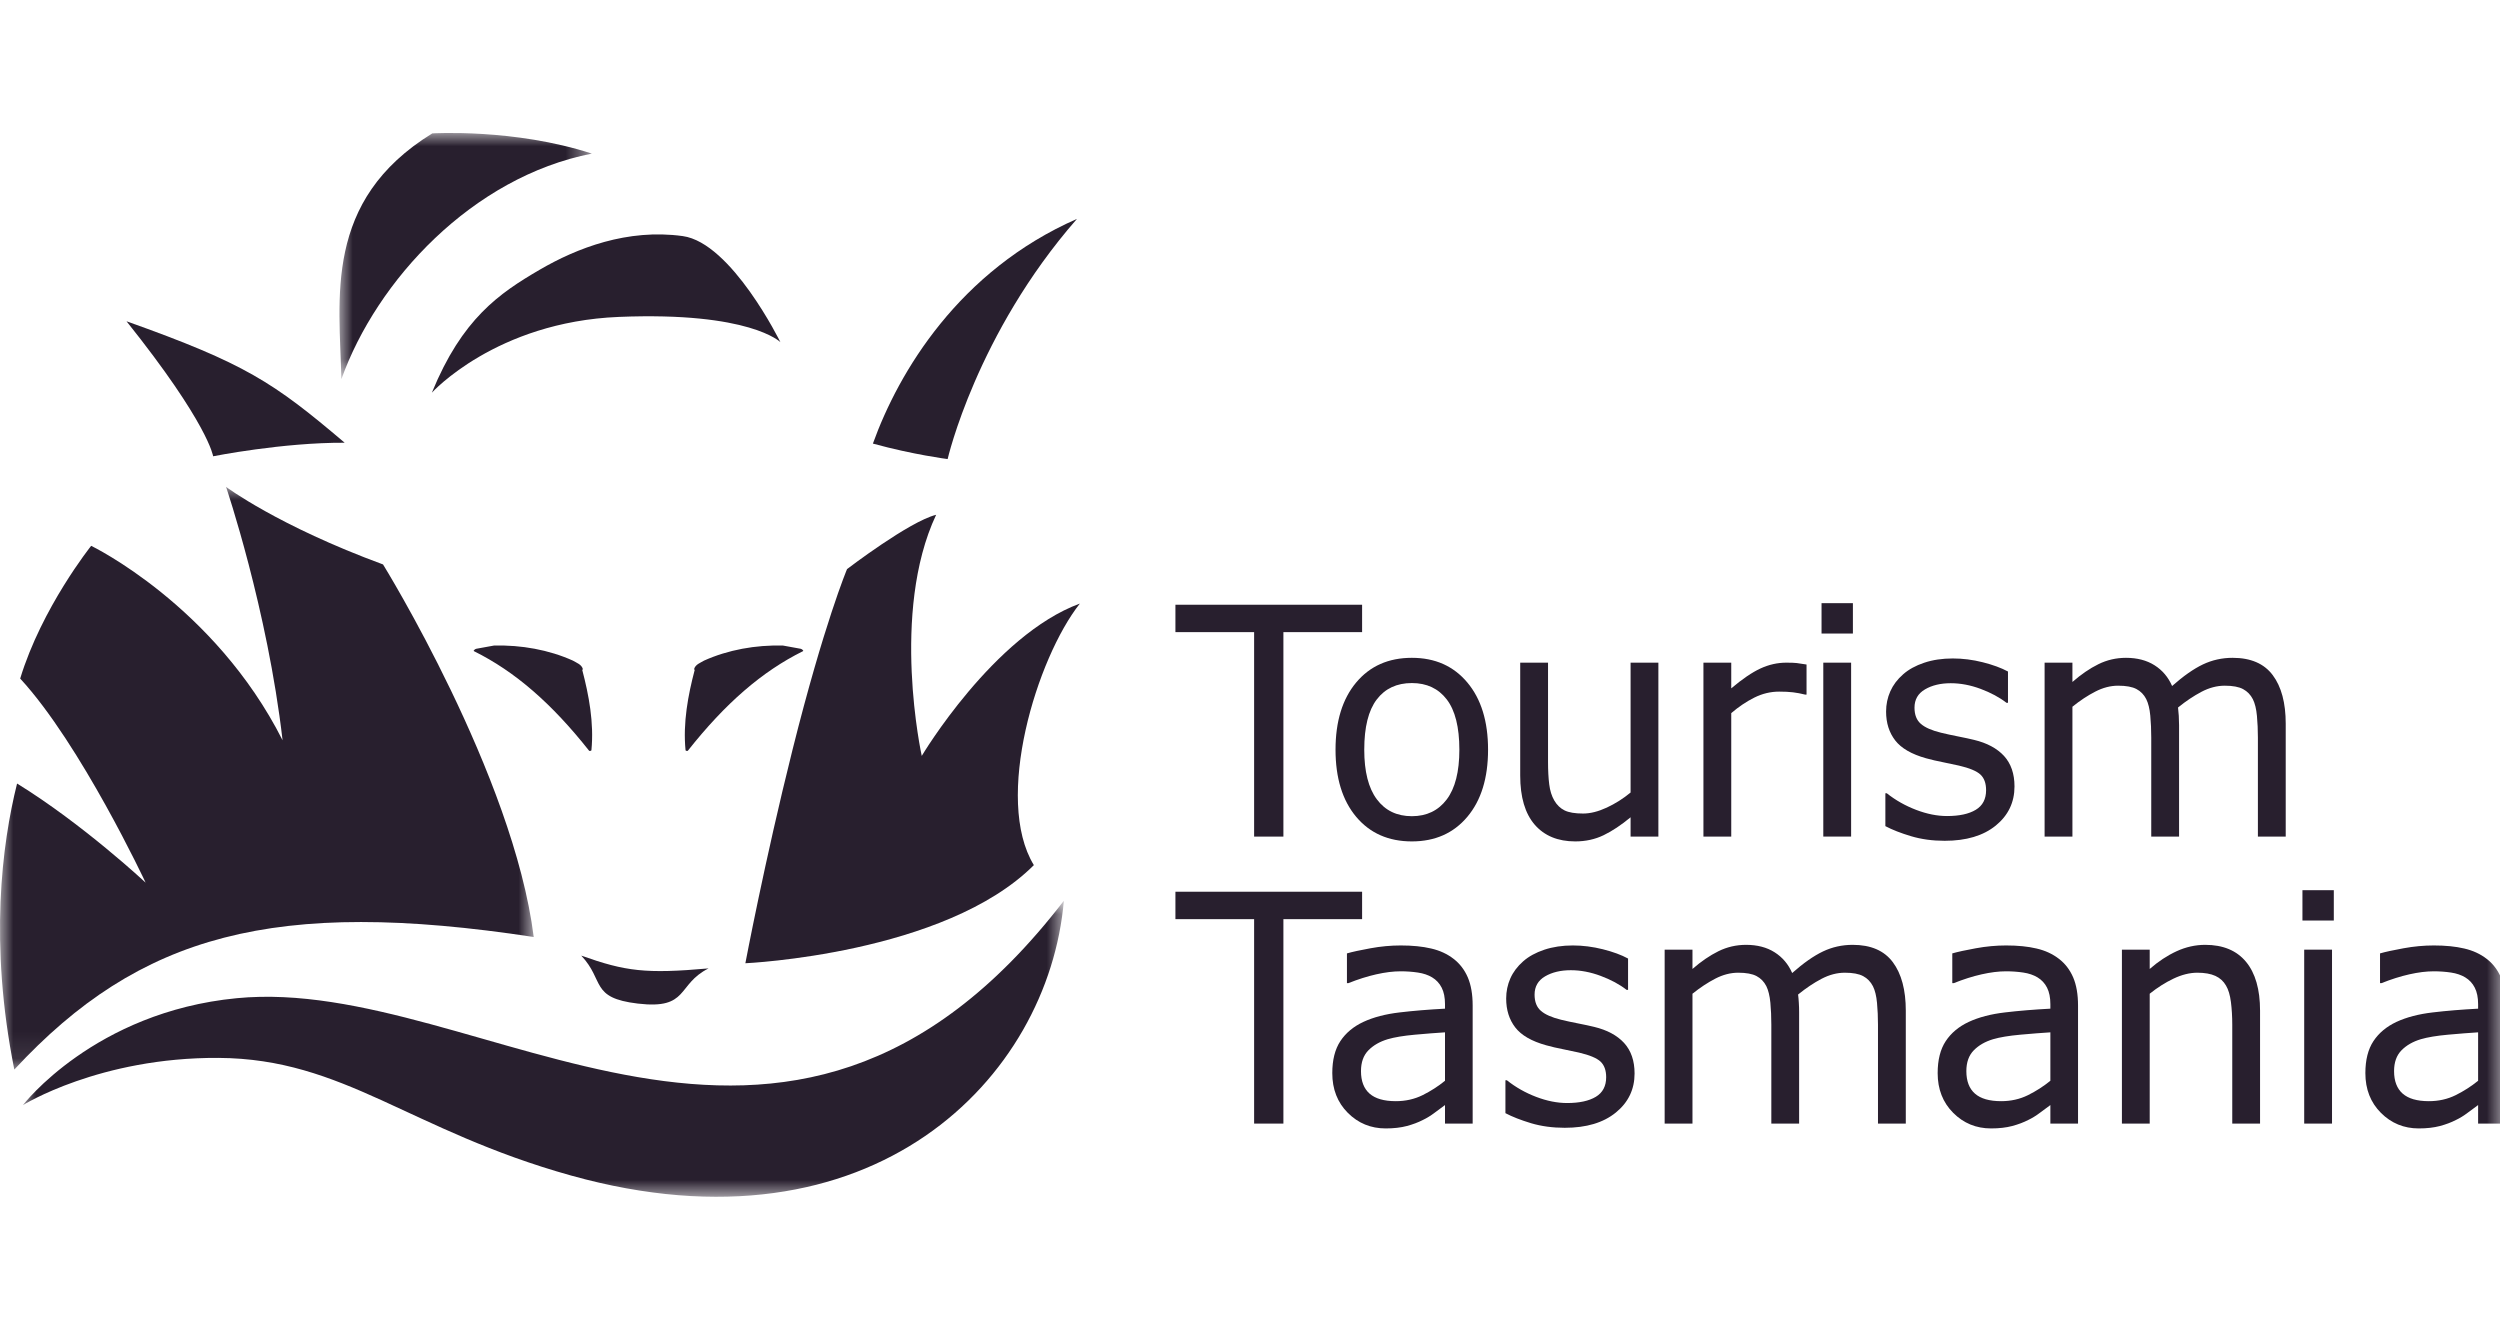
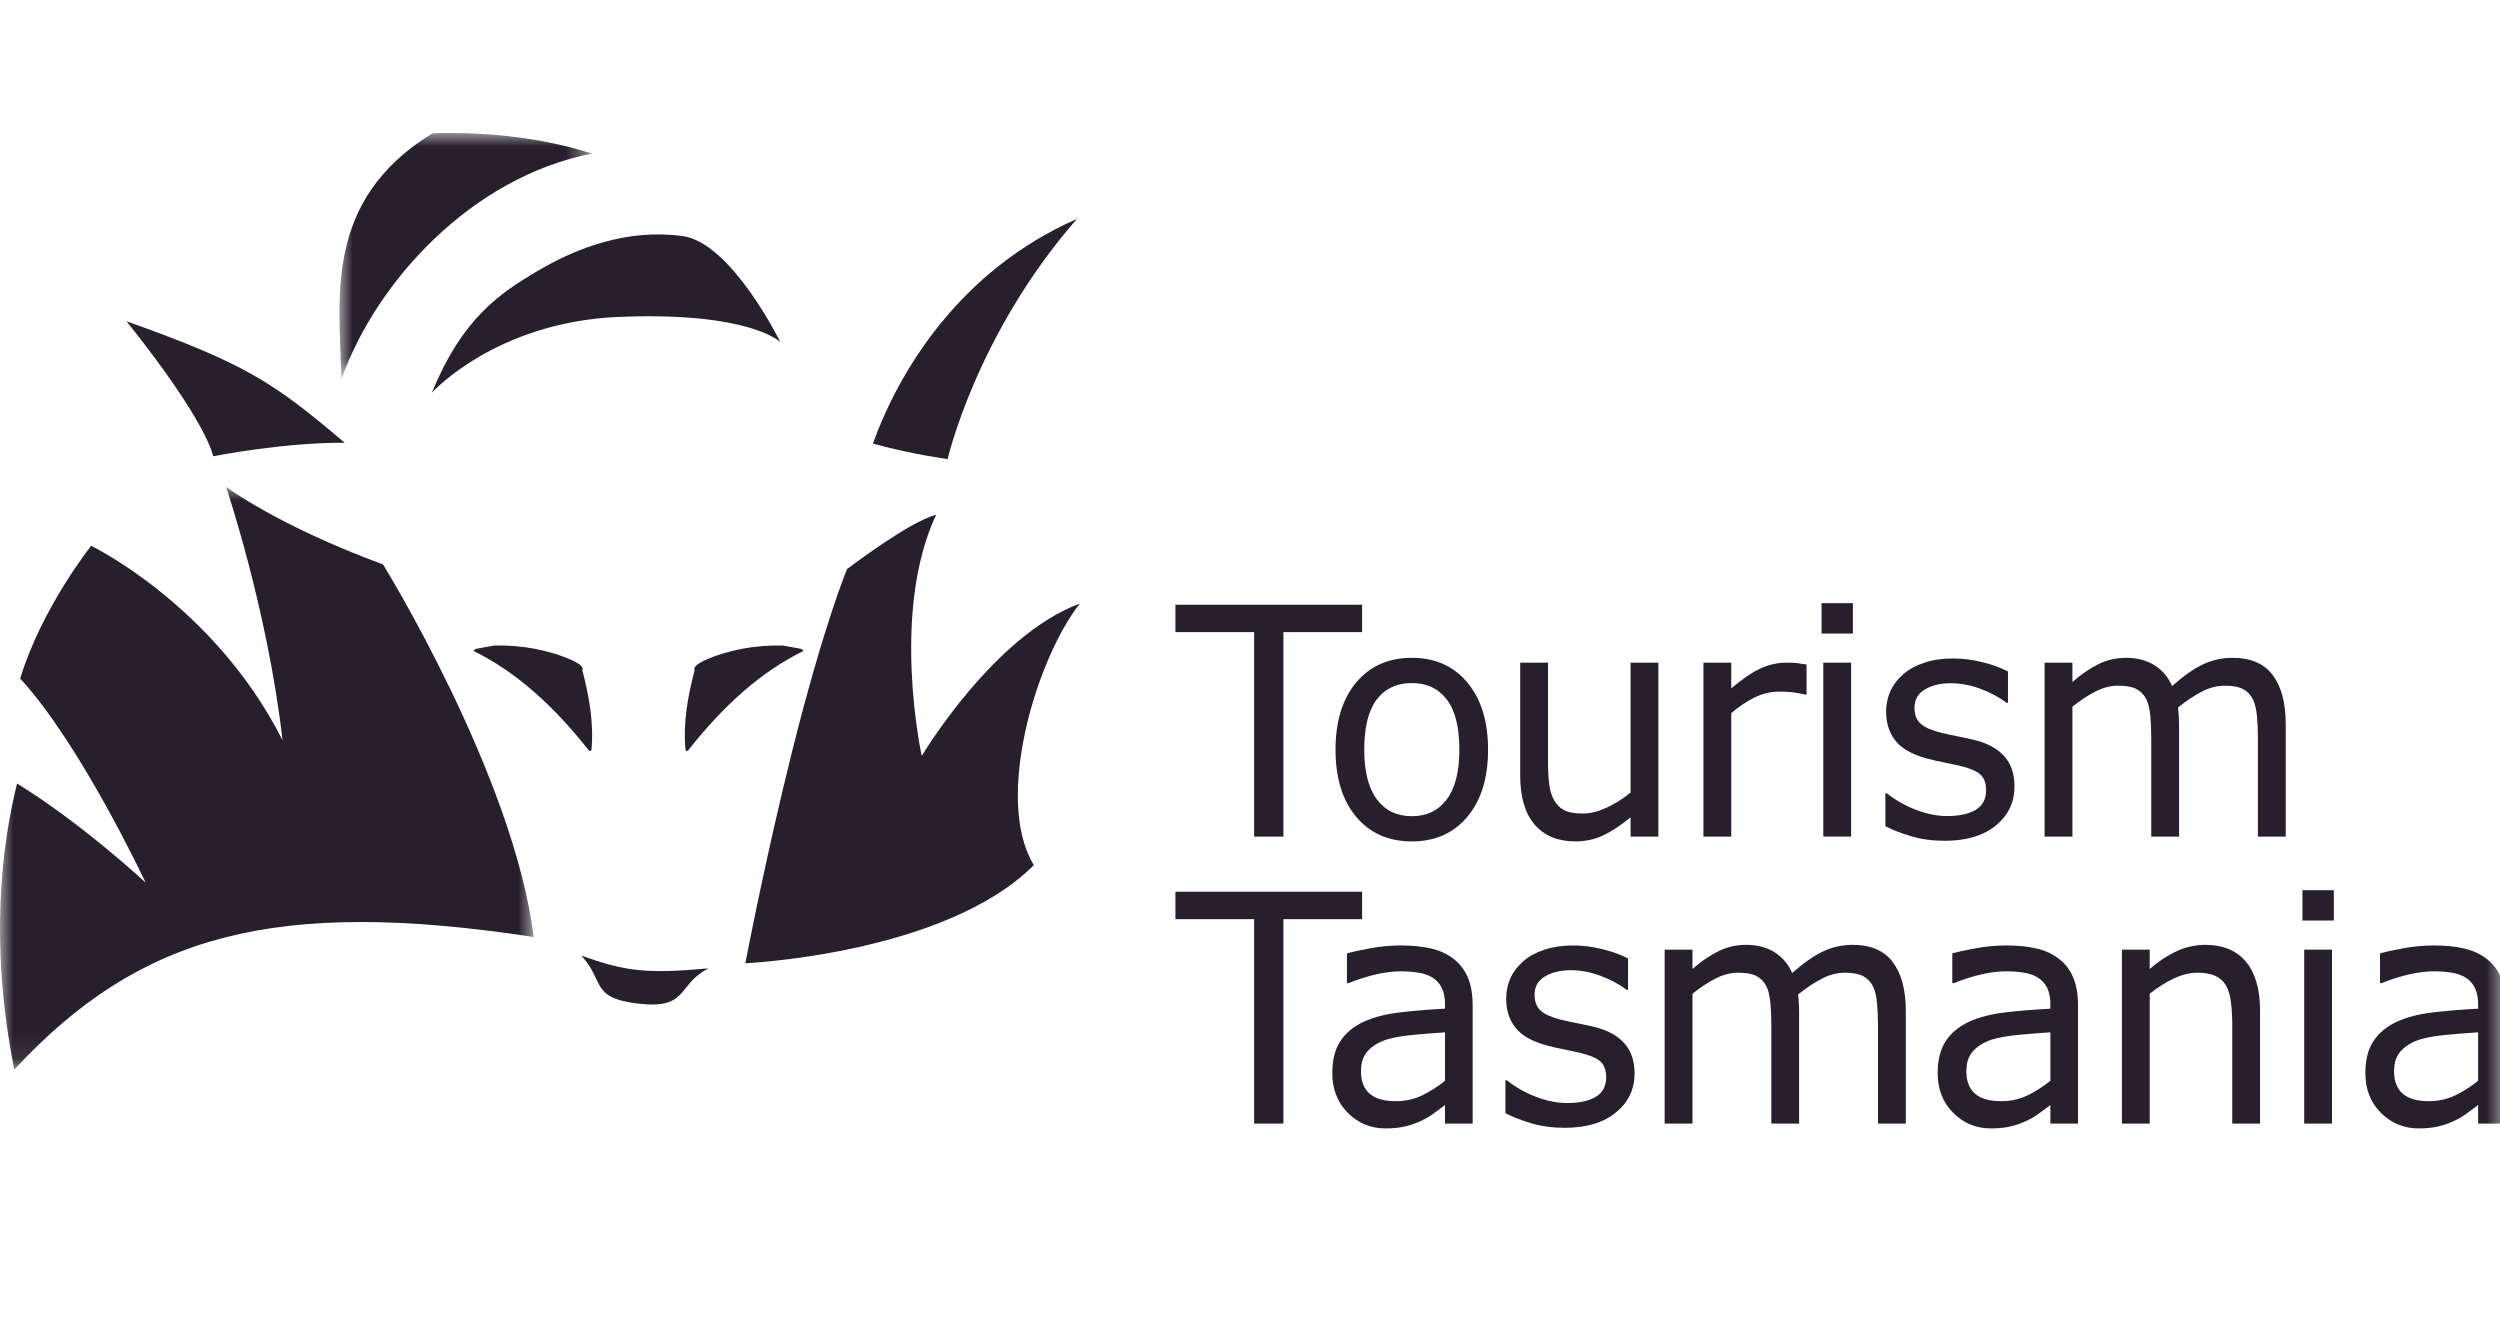
<svg xmlns="http://www.w3.org/2000/svg" xmlns:xlink="http://www.w3.org/1999/xlink" width="94px" height="50px" viewBox="0 0 94 50" version="1.1">
  <title>Logo/TTAS</title>
  <defs>
    <polygon id="path-1" points="0 0 20.068 0 20.068 21.909 0 21.909" />
-     <polygon id="path-3" points="1.0649749e-16 0 39.139 0 39.139 11.132 1.0649749e-16 11.132" />
    <polygon id="path-5" points="0 0 9.489 0 9.489 9.258 0 9.258" />
    <polygon id="path-7" points="0 40 94.217 40 94.217 0 0 0" />
  </defs>
  <g id="Logo/TTAS" stroke="none" stroke-width="1" fill="none" fill-rule="evenodd">
    <g id="Group-44" transform="translate(0, 5)">
      <path d="M21.855,30.931 C23.525,31.525 24.283,31.621 26.641,31.412 C25.435,32.019 25.917,32.963 23.984,32.735 C22.179,32.522 22.743,31.874 21.855,30.931" id="Fill-1" fill="#281F2E" />
      <path d="M8.014,12.156 C8.014,12.156 7.84,10.938 4.757,7.08 C9.232,8.674 10.277,9.37 12.96,11.647 C10.625,11.635 8.014,12.156 8.014,12.156" id="Fill-3" fill="#281F2E" />
      <path d="M35.631,12.261 C35.631,12.261 36.712,7.554 40.494,3.23 C36.064,5.176 33.794,8.976 32.821,11.679 C34.337,12.096 35.631,12.261 35.631,12.261" id="Fill-5" fill="#281F2E" />
      <path d="M21.539,19.838 C21.675,19.921 21.869,19.981 21.916,20.159 L21.893,20.192 C22.14,21.13 22.339,22.173 22.237,23.214 C22.214,23.233 22.167,23.249 22.148,23.225 C20.742,21.447 19.363,20.248 17.819,19.483 C17.783,19.466 17.869,19.4 17.907,19.394 L18.572,19.273 C19.595,19.245 20.64,19.433 21.539,19.838" id="Fill-7" fill="#281F2E" />
      <path d="M26.474,19.838 C26.339,19.921 26.145,19.981 26.098,20.159 L26.12,20.192 C25.873,21.13 25.674,22.173 25.777,23.214 C25.799,23.233 25.846,23.249 25.865,23.225 C27.271,21.447 28.65,20.248 30.194,19.483 C30.229,19.466 30.145,19.4 30.106,19.394 L29.441,19.273 C28.417,19.245 27.374,19.433 26.474,19.838" id="Fill-9" fill="#281F2E" />
      <g id="Group-13" transform="translate(0, 13.306)">
        <mask id="mask-2" fill="white">
          <use xlink:href="#path-1" />
        </mask>
        <g id="Clip-12" />
        <path d="M14.402,2.917 C14.402,2.917 19.308,10.848 20.068,16.925 C10.335,15.442 5.262,16.817 0.538,21.909 C-0.412,17.161 0.073,13.433 0.642,11.155 C3.111,12.674 5.475,14.881 5.475,14.881 C5.475,14.881 3.038,9.677 0.759,7.208 C1.571,4.539 3.428,2.217 3.428,2.217 C3.428,2.217 8.062,4.452 10.625,9.529 C10.056,4.591 8.499,0 8.499,0 C8.499,0 10.451,1.463 14.402,2.917" id="Fill-11" fill="#281F2E" mask="url(#mask-2)" />
      </g>
      <g id="Group-16" transform="translate(0.862, 28.868)">
        <mask id="mask-4" fill="white">
          <use xlink:href="#path-3" />
        </mask>
        <g id="Clip-15" />
        <path d="M1.0649749e-16,7.685 C1.0649749e-16,7.685 2.683,4.182 8.04,3.664 C17.298,2.769 28.609,13.69 39.139,0 C38.569,6.647 31.969,13.503 20.617,10.334 C14.527,8.635 12.078,5.936 7.349,5.909 C2.881,5.884 1.0649749e-16,7.685 1.0649749e-16,7.685" id="Fill-14" fill="#281F2E" mask="url(#mask-4)" />
      </g>
      <path d="M35.199,14.356 C34.186,14.609 31.849,16.398 31.849,16.398 C31.849,16.398 30.984,18.451 29.795,23.206 C28.75,27.384 28.026,31.218 28.026,31.218 C28.026,31.218 35.523,30.88 38.873,27.529 C37.36,25.044 38.981,19.748 40.603,17.694 C37.36,18.883 34.658,23.422 34.658,23.422 C34.658,23.422 33.47,18.031 35.199,14.356" id="Fill-17" fill="#281F2E" />
      <path d="M16.238,9.765 C16.238,9.765 18.644,7.105 23.266,6.916 C28.21,6.713 29.343,7.866 29.343,7.866 C29.343,7.866 27.508,4.13 25.671,3.877 C23.594,3.59 21.691,4.326 20.291,5.143 C18.771,6.03 17.378,6.979 16.238,9.765" id="Fill-19" fill="#281F2E" />
      <g id="Group-23" transform="translate(12.764, 0)">
        <mask id="mask-6" fill="white">
          <use xlink:href="#path-5" />
        </mask>
        <g id="Clip-22" />
        <path d="M3.491,0.015 C3.491,0.015 6.576,-0.175 9.489,0.775 C4.994,1.661 1.401,5.54 0.071,9.258 C0.008,6.236 -0.625,2.547 3.491,0.015" id="Fill-21" fill="#281F2E" mask="url(#mask-6)" />
      </g>
      <polygon id="Fill-24" fill="#281F2E" points="51.215 18.768 48.256 18.768 48.256 26.456 47.155 26.456 47.155 18.768 44.196 18.768 44.196 17.738 51.215 17.738" />
      <path d="M54.872,23.189 C54.872,22.342 54.714,21.712 54.399,21.3 C54.084,20.889 53.646,20.683 53.086,20.683 C52.519,20.683 52.079,20.889 51.766,21.3 C51.452,21.712 51.296,22.342 51.296,23.189 C51.296,24.008 51.453,24.63 51.768,25.053 C52.084,25.477 52.523,25.689 53.086,25.689 C53.643,25.689 54.079,25.479 54.397,25.059 C54.713,24.64 54.872,24.016 54.872,23.189 M55.951,23.189 C55.951,24.254 55.691,25.095 55.172,25.712 C54.653,26.329 53.958,26.637 53.086,26.637 C52.208,26.637 51.51,26.329 50.992,25.712 C50.475,25.095 50.216,24.254 50.216,23.189 C50.216,22.123 50.475,21.281 50.992,20.662 C51.51,20.043 52.208,19.734 53.086,19.734 C53.958,19.734 54.653,20.043 55.172,20.662 C55.691,21.281 55.951,22.123 55.951,23.189" id="Fill-26" fill="#281F2E" />
      <path d="M62.355,26.456 L61.31,26.456 L61.31,25.73 C60.957,26.022 60.62,26.247 60.297,26.403 C59.975,26.559 59.619,26.637 59.23,26.637 C58.577,26.637 58.069,26.427 57.705,26.008 C57.342,25.588 57.16,24.972 57.16,24.161 L57.16,19.916 L58.206,19.916 L58.206,23.639 C58.206,23.971 58.221,24.255 58.251,24.491 C58.28,24.727 58.343,24.93 58.44,25.097 C58.54,25.269 58.67,25.394 58.829,25.472 C58.988,25.55 59.22,25.589 59.524,25.589 C59.795,25.589 60.091,25.515 60.412,25.367 C60.732,25.218 61.032,25.029 61.31,24.799 L61.31,19.916 L62.355,19.916 L62.355,26.456 Z" id="Fill-28" fill="#281F2E" />
      <path d="M67.926,21.116 L67.87,21.116 C67.714,21.077 67.563,21.049 67.417,21.031 C67.27,21.013 67.097,21.005 66.897,21.005 C66.574,21.005 66.262,21.08 65.962,21.23 C65.662,21.38 65.373,21.575 65.095,21.813 L65.095,26.456 L64.049,26.456 L64.049,19.916 L65.095,19.916 L65.095,20.882 C65.51,20.531 65.876,20.282 66.193,20.135 C66.51,19.989 66.833,19.916 67.164,19.916 C67.345,19.916 67.477,19.921 67.559,19.931 C67.64,19.94 67.762,19.959 67.926,19.986 L67.926,21.116 Z" id="Fill-30" fill="#281F2E" />
      <mask id="mask-8" fill="white">
        <use xlink:href="#path-7" />
      </mask>
      <g id="Clip-33" />
      <path d="M68.556,26.455 L69.602,26.455 L69.602,19.916 L68.556,19.916 L68.556,26.455 Z M68.49,18.821 L69.669,18.821 L69.669,17.679 L68.49,17.679 L68.49,18.821 Z" id="Fill-32" fill="#281F2E" mask="url(#mask-8)" />
      <path d="M75.745,24.57 C75.745,25.167 75.511,25.657 75.042,26.04 C74.573,26.423 73.932,26.614 73.12,26.614 C72.66,26.614 72.239,26.556 71.855,26.441 C71.471,26.326 71.149,26.2 70.89,26.063 L70.89,24.828 L70.945,24.828 C71.275,25.09 71.643,25.297 72.046,25.451 C72.451,25.606 72.838,25.683 73.209,25.683 C73.669,25.683 74.029,25.605 74.288,25.449 C74.548,25.293 74.677,25.047 74.677,24.711 C74.677,24.453 74.607,24.258 74.466,24.125 C74.325,23.993 74.054,23.879 73.654,23.786 C73.506,23.751 73.312,23.71 73.073,23.663 C72.834,23.616 72.616,23.566 72.419,23.511 C71.874,23.358 71.488,23.135 71.26,22.84 C71.032,22.546 70.917,22.184 70.917,21.754 C70.917,21.485 70.97,21.231 71.076,20.993 C71.182,20.755 71.342,20.542 71.557,20.355 C71.765,20.171 72.029,20.026 72.35,19.919 C72.67,19.811 73.029,19.758 73.426,19.758 C73.797,19.758 74.172,19.805 74.552,19.901 C74.932,19.997 75.248,20.113 75.5,20.249 L75.5,21.426 L75.445,21.426 C75.178,21.219 74.853,21.045 74.472,20.902 C74.09,20.76 73.715,20.689 73.348,20.689 C72.966,20.689 72.644,20.766 72.381,20.92 C72.117,21.074 71.985,21.303 71.985,21.608 C71.985,21.877 72.065,22.08 72.224,22.217 C72.381,22.354 72.633,22.465 72.981,22.55 C73.174,22.597 73.39,22.644 73.629,22.691 C73.868,22.738 74.068,22.781 74.227,22.82 C74.713,22.937 75.087,23.138 75.351,23.423 C75.614,23.712 75.745,24.094 75.745,24.57" id="Fill-34" fill="#281F2E" mask="url(#mask-8)" />
      <path d="M85.943,26.456 L84.897,26.456 L84.897,22.732 C84.897,22.451 84.885,22.18 84.861,21.918 C84.837,21.657 84.786,21.448 84.708,21.291 C84.623,21.124 84.5,20.997 84.341,20.911 C84.182,20.825 83.952,20.782 83.651,20.782 C83.359,20.782 83.065,20.859 82.773,21.013 C82.48,21.168 82.187,21.364 81.894,21.602 C81.905,21.692 81.914,21.796 81.922,21.915 C81.929,22.034 81.933,22.152 81.933,22.269 L81.933,26.456 L80.887,26.456 L80.887,22.732 C80.887,22.443 80.875,22.169 80.851,21.909 C80.827,21.65 80.776,21.442 80.698,21.286 C80.613,21.118 80.49,20.992 80.331,20.908 C80.172,20.824 79.942,20.782 79.641,20.782 C79.356,20.782 79.069,20.856 78.782,21.005 C78.494,21.153 78.208,21.342 77.923,21.573 L77.923,26.456 L76.877,26.456 L76.877,19.916 L77.923,19.916 L77.923,20.642 C78.249,20.357 78.574,20.134 78.899,19.974 C79.223,19.814 79.569,19.734 79.936,19.734 C80.359,19.734 80.717,19.828 81.012,20.015 C81.307,20.202 81.527,20.462 81.671,20.794 C82.094,20.419 82.48,20.149 82.828,19.983 C83.177,19.817 83.55,19.734 83.946,19.734 C84.629,19.734 85.132,19.952 85.456,20.387 C85.781,20.822 85.943,21.43 85.943,22.211 L85.943,26.456 Z" id="Fill-35" fill="#281F2E" mask="url(#mask-8)" />
      <polygon id="Fill-36" fill="#281F2E" mask="url(#mask-8)" points="51.215 29.56 48.256 29.56 48.256 37.247 47.155 37.247 47.155 29.56 44.196 29.56 44.196 28.529 51.215 28.529" />
      <path d="M54.332,35.637 L54.332,33.816 C54.013,33.836 53.638,33.865 53.206,33.904 C52.774,33.943 52.432,34 52.18,34.074 C51.88,34.164 51.637,34.303 51.451,34.493 C51.266,34.682 51.173,34.943 51.173,35.274 C51.173,35.649 51.281,35.931 51.496,36.12 C51.711,36.309 52.039,36.404 52.48,36.404 C52.847,36.404 53.183,36.329 53.487,36.179 C53.791,36.028 54.073,35.848 54.332,35.637 L54.332,35.637 Z M55.372,37.247 L54.332,37.247 L54.332,36.55 C54.24,36.617 54.114,36.709 53.957,36.828 C53.799,36.948 53.646,37.042 53.498,37.112 C53.324,37.202 53.123,37.277 52.897,37.338 C52.671,37.398 52.406,37.429 52.102,37.429 C51.542,37.429 51.067,37.233 50.678,36.843 C50.289,36.453 50.094,35.955 50.094,35.35 C50.094,34.854 50.195,34.453 50.397,34.147 C50.599,33.841 50.887,33.6 51.262,33.424 C51.64,33.248 52.094,33.129 52.625,33.067 C53.155,33.004 53.724,32.958 54.332,32.926 L54.332,32.756 C54.332,32.507 54.291,32.3 54.207,32.136 C54.124,31.972 54.004,31.843 53.848,31.749 C53.7,31.66 53.522,31.599 53.314,31.568 C53.107,31.537 52.89,31.521 52.664,31.521 C52.389,31.521 52.083,31.559 51.746,31.635 C51.409,31.711 51.06,31.822 50.7,31.966 L50.645,31.966 L50.645,30.848 C50.849,30.789 51.143,30.725 51.529,30.655 C51.915,30.584 52.295,30.549 52.669,30.549 C53.107,30.549 53.488,30.587 53.812,30.664 C54.137,30.739 54.418,30.869 54.655,31.053 C54.888,31.232 55.066,31.465 55.189,31.749 C55.311,32.035 55.372,32.388 55.372,32.809 L55.372,37.247 Z" id="Fill-37" fill="#281F2E" mask="url(#mask-8)" />
      <path d="M61.46,35.362 C61.46,35.959 61.225,36.449 60.756,36.831 C60.287,37.214 59.647,37.405 58.835,37.405 C58.375,37.405 57.953,37.347 57.569,37.233 C57.185,37.117 56.864,36.992 56.604,36.855 L56.604,35.619 L56.66,35.619 C56.99,35.881 57.357,36.089 57.761,36.243 C58.165,36.397 58.553,36.474 58.923,36.474 C59.383,36.474 59.743,36.396 60.003,36.24 C60.262,36.084 60.392,35.838 60.392,35.502 C60.392,35.245 60.321,35.05 60.181,34.917 C60.04,34.784 59.769,34.671 59.368,34.577 C59.22,34.542 59.027,34.501 58.787,34.454 C58.548,34.408 58.33,34.357 58.134,34.302 C57.588,34.15 57.202,33.927 56.974,33.632 C56.746,33.337 56.632,32.975 56.632,32.546 C56.632,32.276 56.685,32.023 56.79,31.785 C56.896,31.547 57.057,31.334 57.271,31.146 C57.479,30.963 57.743,30.818 58.064,30.71 C58.385,30.603 58.744,30.549 59.14,30.549 C59.511,30.549 59.887,30.597 60.267,30.692 C60.647,30.788 60.963,30.904 61.215,31.041 L61.215,32.218 L61.159,32.218 C60.893,32.011 60.568,31.836 60.186,31.694 C59.804,31.551 59.43,31.48 59.063,31.48 C58.681,31.48 58.358,31.557 58.095,31.711 C57.831,31.866 57.7,32.095 57.7,32.399 C57.7,32.669 57.78,32.872 57.939,33.008 C58.095,33.145 58.347,33.256 58.695,33.342 C58.888,33.389 59.104,33.436 59.343,33.482 C59.583,33.529 59.782,33.572 59.941,33.611 C60.427,33.728 60.802,33.929 61.065,34.214 C61.328,34.503 61.46,34.886 61.46,35.362" id="Fill-38" fill="#281F2E" mask="url(#mask-8)" />
      <path d="M71.658,37.247 L70.612,37.247 L70.612,33.524 C70.612,33.242 70.6,32.971 70.576,32.71 C70.552,32.448 70.501,32.239 70.423,32.083 C70.337,31.916 70.215,31.788 70.056,31.703 C69.896,31.617 69.666,31.574 69.366,31.574 C69.073,31.574 68.78,31.651 68.487,31.805 C68.194,31.959 67.901,32.156 67.608,32.394 C67.62,32.483 67.629,32.588 67.636,32.706 C67.644,32.826 67.647,32.944 67.647,33.061 L67.647,37.247 L66.602,37.247 L66.602,33.524 C66.602,33.235 66.59,32.96 66.566,32.701 C66.541,32.441 66.49,32.234 66.413,32.077 C66.327,31.91 66.205,31.784 66.045,31.7 C65.886,31.616 65.656,31.574 65.356,31.574 C65.07,31.574 64.784,31.648 64.497,31.796 C64.209,31.945 63.923,32.134 63.637,32.364 L63.637,37.247 L62.591,37.247 L62.591,30.707 L63.637,30.707 L63.637,31.433 C63.963,31.148 64.289,30.926 64.613,30.766 C64.938,30.606 65.284,30.526 65.651,30.526 C66.073,30.526 66.432,30.619 66.727,30.807 C67.022,30.994 67.241,31.254 67.386,31.586 C67.809,31.211 68.194,30.941 68.543,30.775 C68.891,30.609 69.264,30.526 69.661,30.526 C70.343,30.526 70.846,30.743 71.171,31.179 C71.495,31.614 71.658,32.222 71.658,33.002 L71.658,37.247 Z" id="Fill-39" fill="#281F2E" mask="url(#mask-8)" />
      <path d="M77.094,35.637 L77.094,33.816 C76.775,33.836 76.4,33.865 75.968,33.904 C75.536,33.943 75.194,34 74.941,34.074 C74.641,34.164 74.399,34.303 74.213,34.493 C74.028,34.682 73.935,34.943 73.935,35.274 C73.935,35.649 74.042,35.931 74.258,36.12 C74.472,36.309 74.801,36.404 75.242,36.404 C75.609,36.404 75.945,36.329 76.249,36.179 C76.553,36.028 76.835,35.848 77.094,35.637 L77.094,35.637 Z M78.134,37.247 L77.094,37.247 L77.094,36.55 C77.001,36.617 76.876,36.709 76.719,36.828 C76.561,36.948 76.408,37.042 76.26,37.112 C76.086,37.202 75.885,37.277 75.659,37.338 C75.433,37.398 75.168,37.429 74.864,37.429 C74.304,37.429 73.829,37.233 73.44,36.843 C73.051,36.453 72.856,35.955 72.856,35.35 C72.856,34.854 72.957,34.453 73.159,34.147 C73.361,33.841 73.649,33.6 74.024,33.424 C74.402,33.248 74.856,33.129 75.387,33.067 C75.917,33.004 76.486,32.958 77.094,32.926 L77.094,32.756 C77.094,32.507 77.052,32.3 76.969,32.136 C76.886,31.972 76.766,31.843 76.61,31.749 C76.462,31.66 76.284,31.599 76.076,31.568 C75.869,31.537 75.652,31.521 75.425,31.521 C75.151,31.521 74.845,31.559 74.508,31.635 C74.171,31.711 73.822,31.822 73.462,31.966 L73.406,31.966 L73.406,30.848 C73.611,30.789 73.905,30.725 74.291,30.655 C74.677,30.584 75.057,30.549 75.431,30.549 C75.869,30.549 76.25,30.587 76.574,30.664 C76.899,30.739 77.179,30.869 77.417,31.053 C77.65,31.232 77.828,31.465 77.951,31.749 C78.073,32.035 78.134,32.388 78.134,32.809 L78.134,37.247 Z" id="Fill-40" fill="#281F2E" mask="url(#mask-8)" />
      <path d="M84.978,37.247 L83.933,37.247 L83.933,33.524 C83.933,33.223 83.916,32.941 83.883,32.677 C83.849,32.414 83.788,32.208 83.699,32.06 C83.606,31.896 83.473,31.774 83.299,31.694 C83.124,31.614 82.898,31.574 82.62,31.574 C82.335,31.574 82.036,31.648 81.725,31.796 C81.413,31.945 81.115,32.134 80.829,32.364 L80.829,37.247 L79.784,37.247 L79.784,30.707 L80.829,30.707 L80.829,31.433 C81.155,31.148 81.493,30.926 81.841,30.766 C82.19,30.606 82.548,30.526 82.915,30.526 C83.586,30.526 84.098,30.739 84.45,31.164 C84.802,31.589 84.978,32.202 84.978,33.002 L84.978,37.247 Z" id="Fill-41" fill="#281F2E" mask="url(#mask-8)" />
      <path d="M86.638,37.247 L87.684,37.247 L87.684,30.707 L86.638,30.707 L86.638,37.247 Z M86.572,29.612 L87.751,29.612 L87.751,28.471 L86.572,28.471 L86.572,29.612 Z" id="Fill-42" fill="#281F2E" mask="url(#mask-8)" />
      <path d="M93.177,35.637 L93.177,33.816 C92.858,33.836 92.482,33.865 92.05,33.904 C91.618,33.943 91.276,34 91.024,34.074 C90.724,34.164 90.481,34.303 90.295,34.493 C90.11,34.682 90.017,34.943 90.017,35.274 C90.017,35.649 90.125,35.931 90.34,36.12 C90.555,36.309 90.883,36.404 91.324,36.404 C91.691,36.404 92.027,36.329 92.331,36.179 C92.635,36.028 92.917,35.848 93.177,35.637 L93.177,35.637 Z M94.217,37.247 L93.177,37.247 L93.177,36.55 C93.084,36.617 92.959,36.709 92.801,36.828 C92.643,36.948 92.491,37.042 92.342,37.112 C92.168,37.202 91.968,37.277 91.742,37.338 C91.515,37.398 91.25,37.429 90.946,37.429 C90.386,37.429 89.912,37.233 89.522,36.843 C89.133,36.453 88.938,35.955 88.938,35.35 C88.938,34.854 89.039,34.453 89.241,34.147 C89.443,33.841 89.732,33.6 90.106,33.424 C90.484,33.248 90.939,33.129 91.469,33.067 C91.999,33.004 92.568,32.958 93.177,32.926 L93.177,32.756 C93.177,32.507 93.135,32.3 93.051,32.136 C92.968,31.972 92.848,31.843 92.692,31.749 C92.544,31.66 92.366,31.599 92.159,31.568 C91.951,31.537 91.734,31.521 91.508,31.521 C91.233,31.521 90.927,31.559 90.59,31.635 C90.253,31.711 89.904,31.822 89.544,31.966 L89.489,31.966 L89.489,30.848 C89.693,30.789 89.988,30.725 90.373,30.655 C90.759,30.584 91.139,30.549 91.513,30.549 C91.951,30.549 92.332,30.587 92.656,30.664 C92.981,30.739 93.262,30.869 93.499,31.053 C93.732,31.232 93.911,31.465 94.033,31.749 C94.156,32.035 94.217,32.388 94.217,32.809 L94.217,37.247 Z" id="Fill-43" fill="#281F2E" mask="url(#mask-8)" />
    </g>
  </g>
</svg>